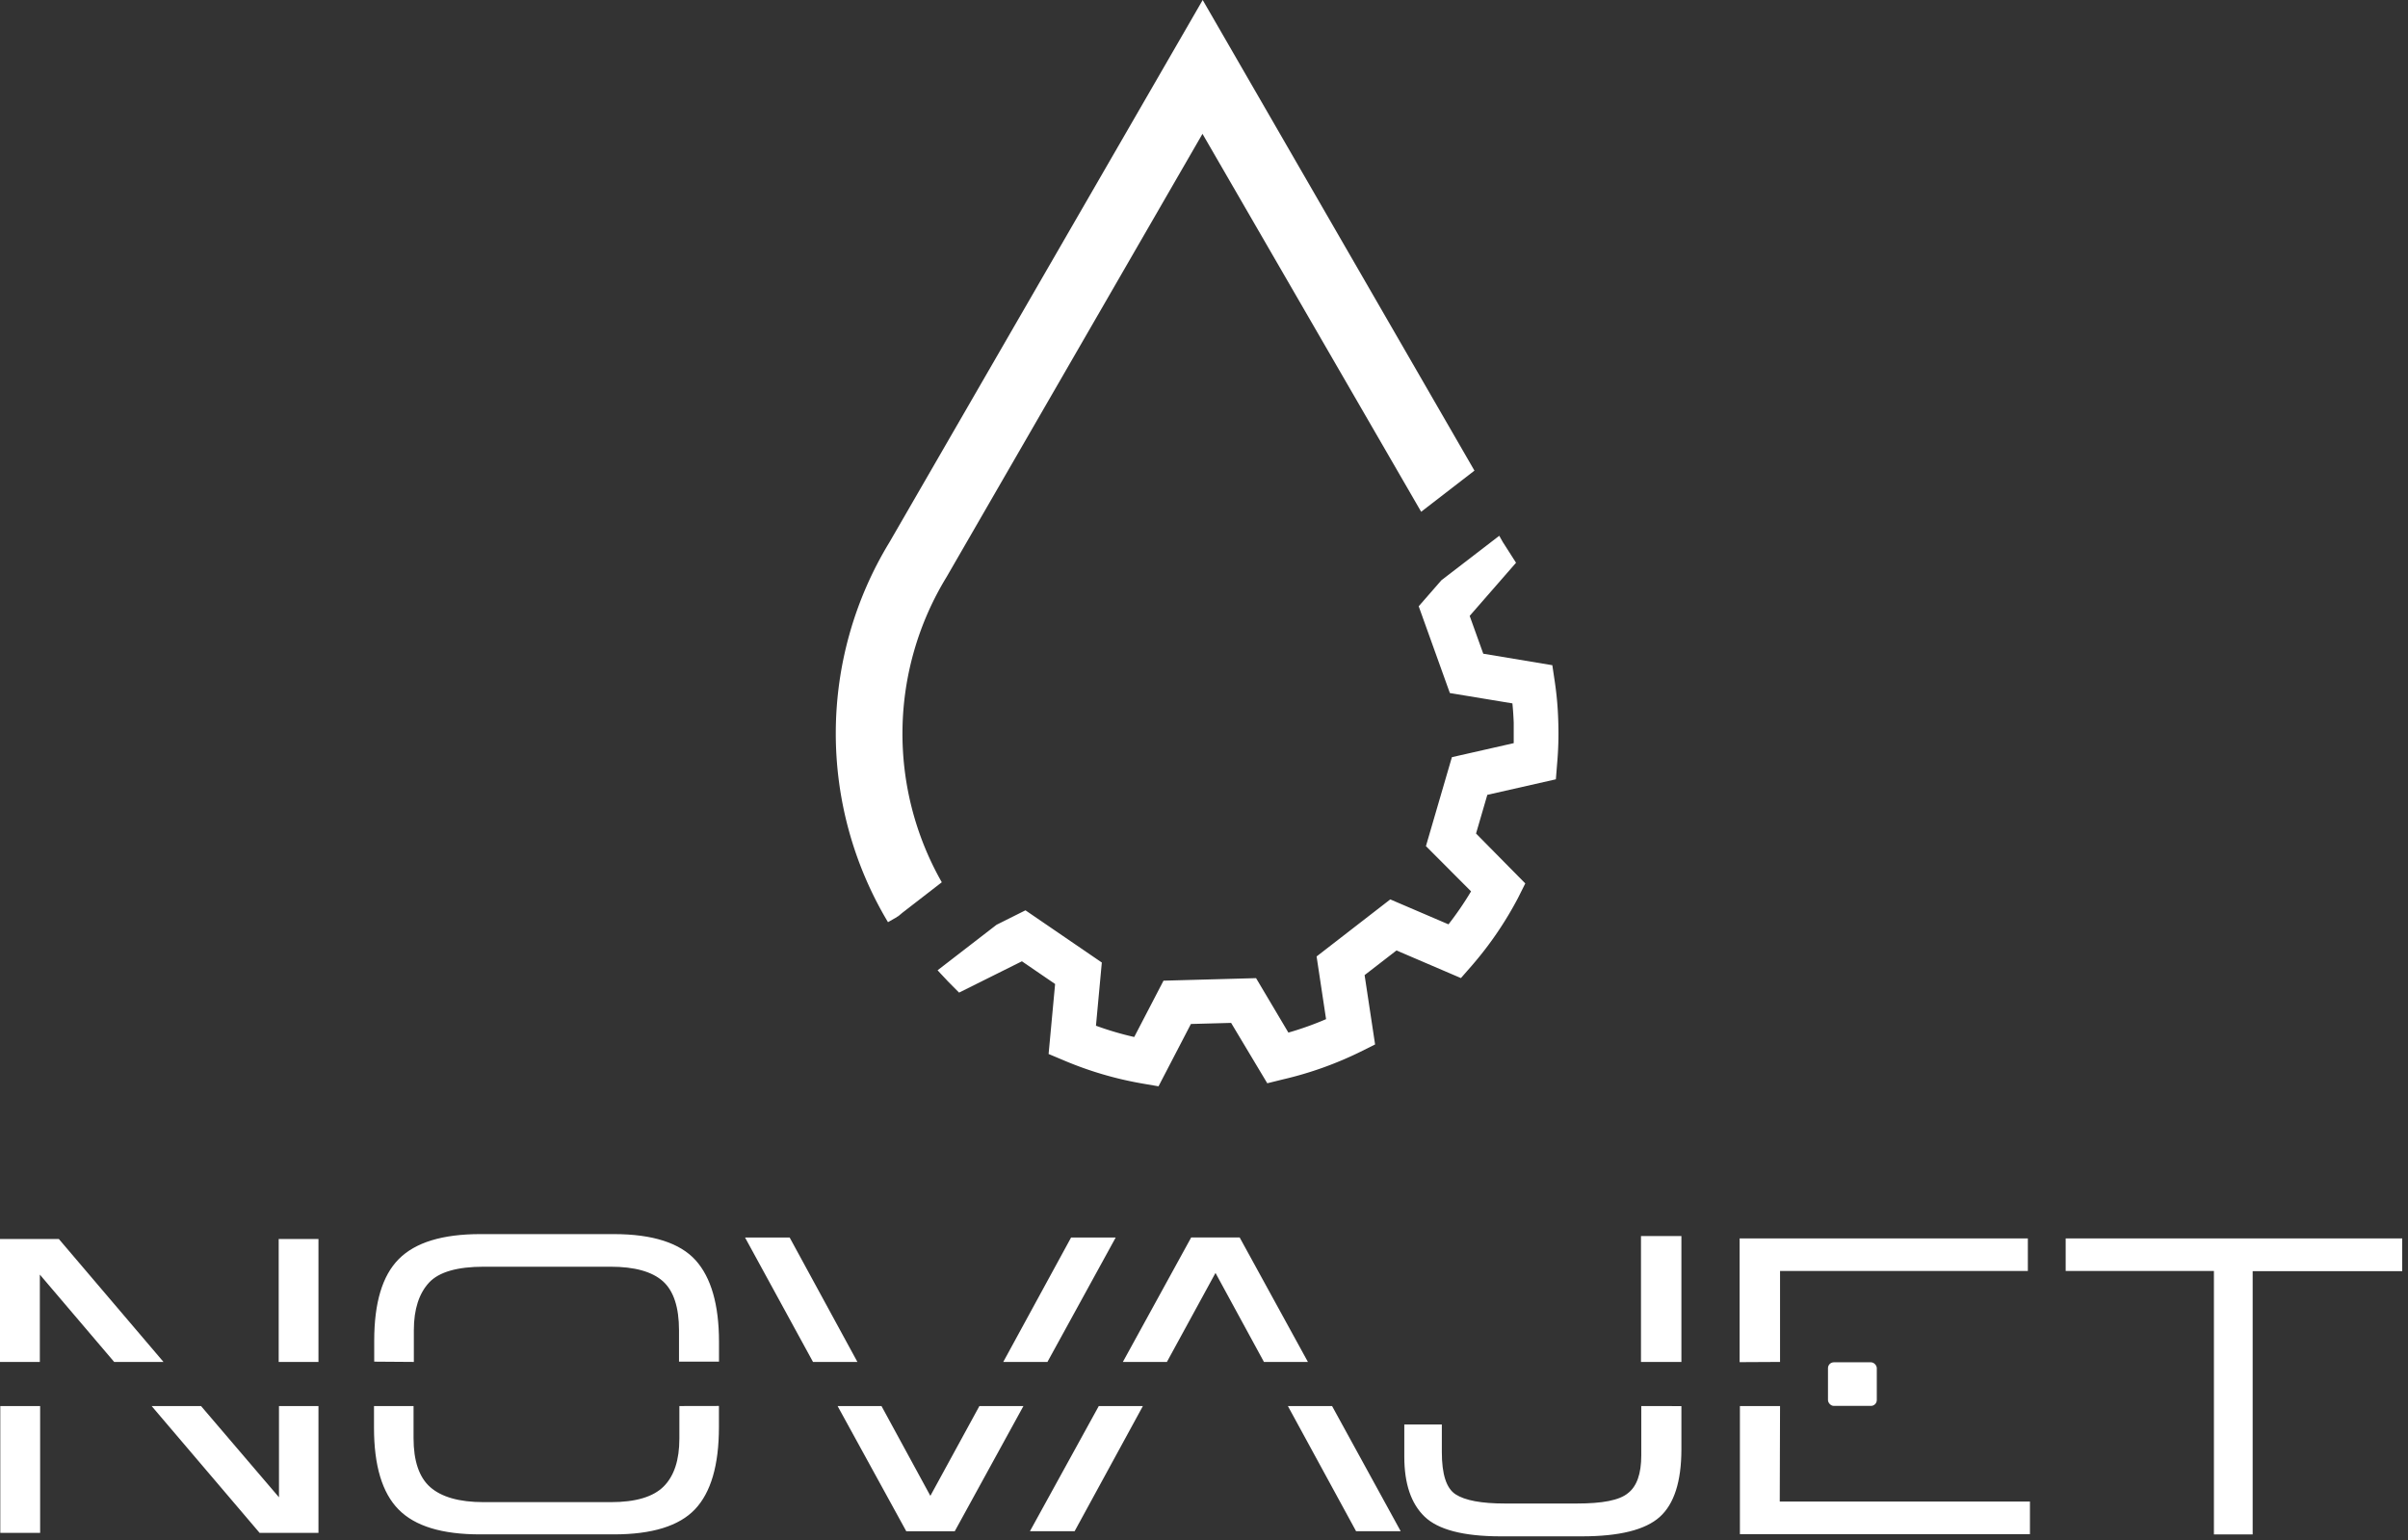
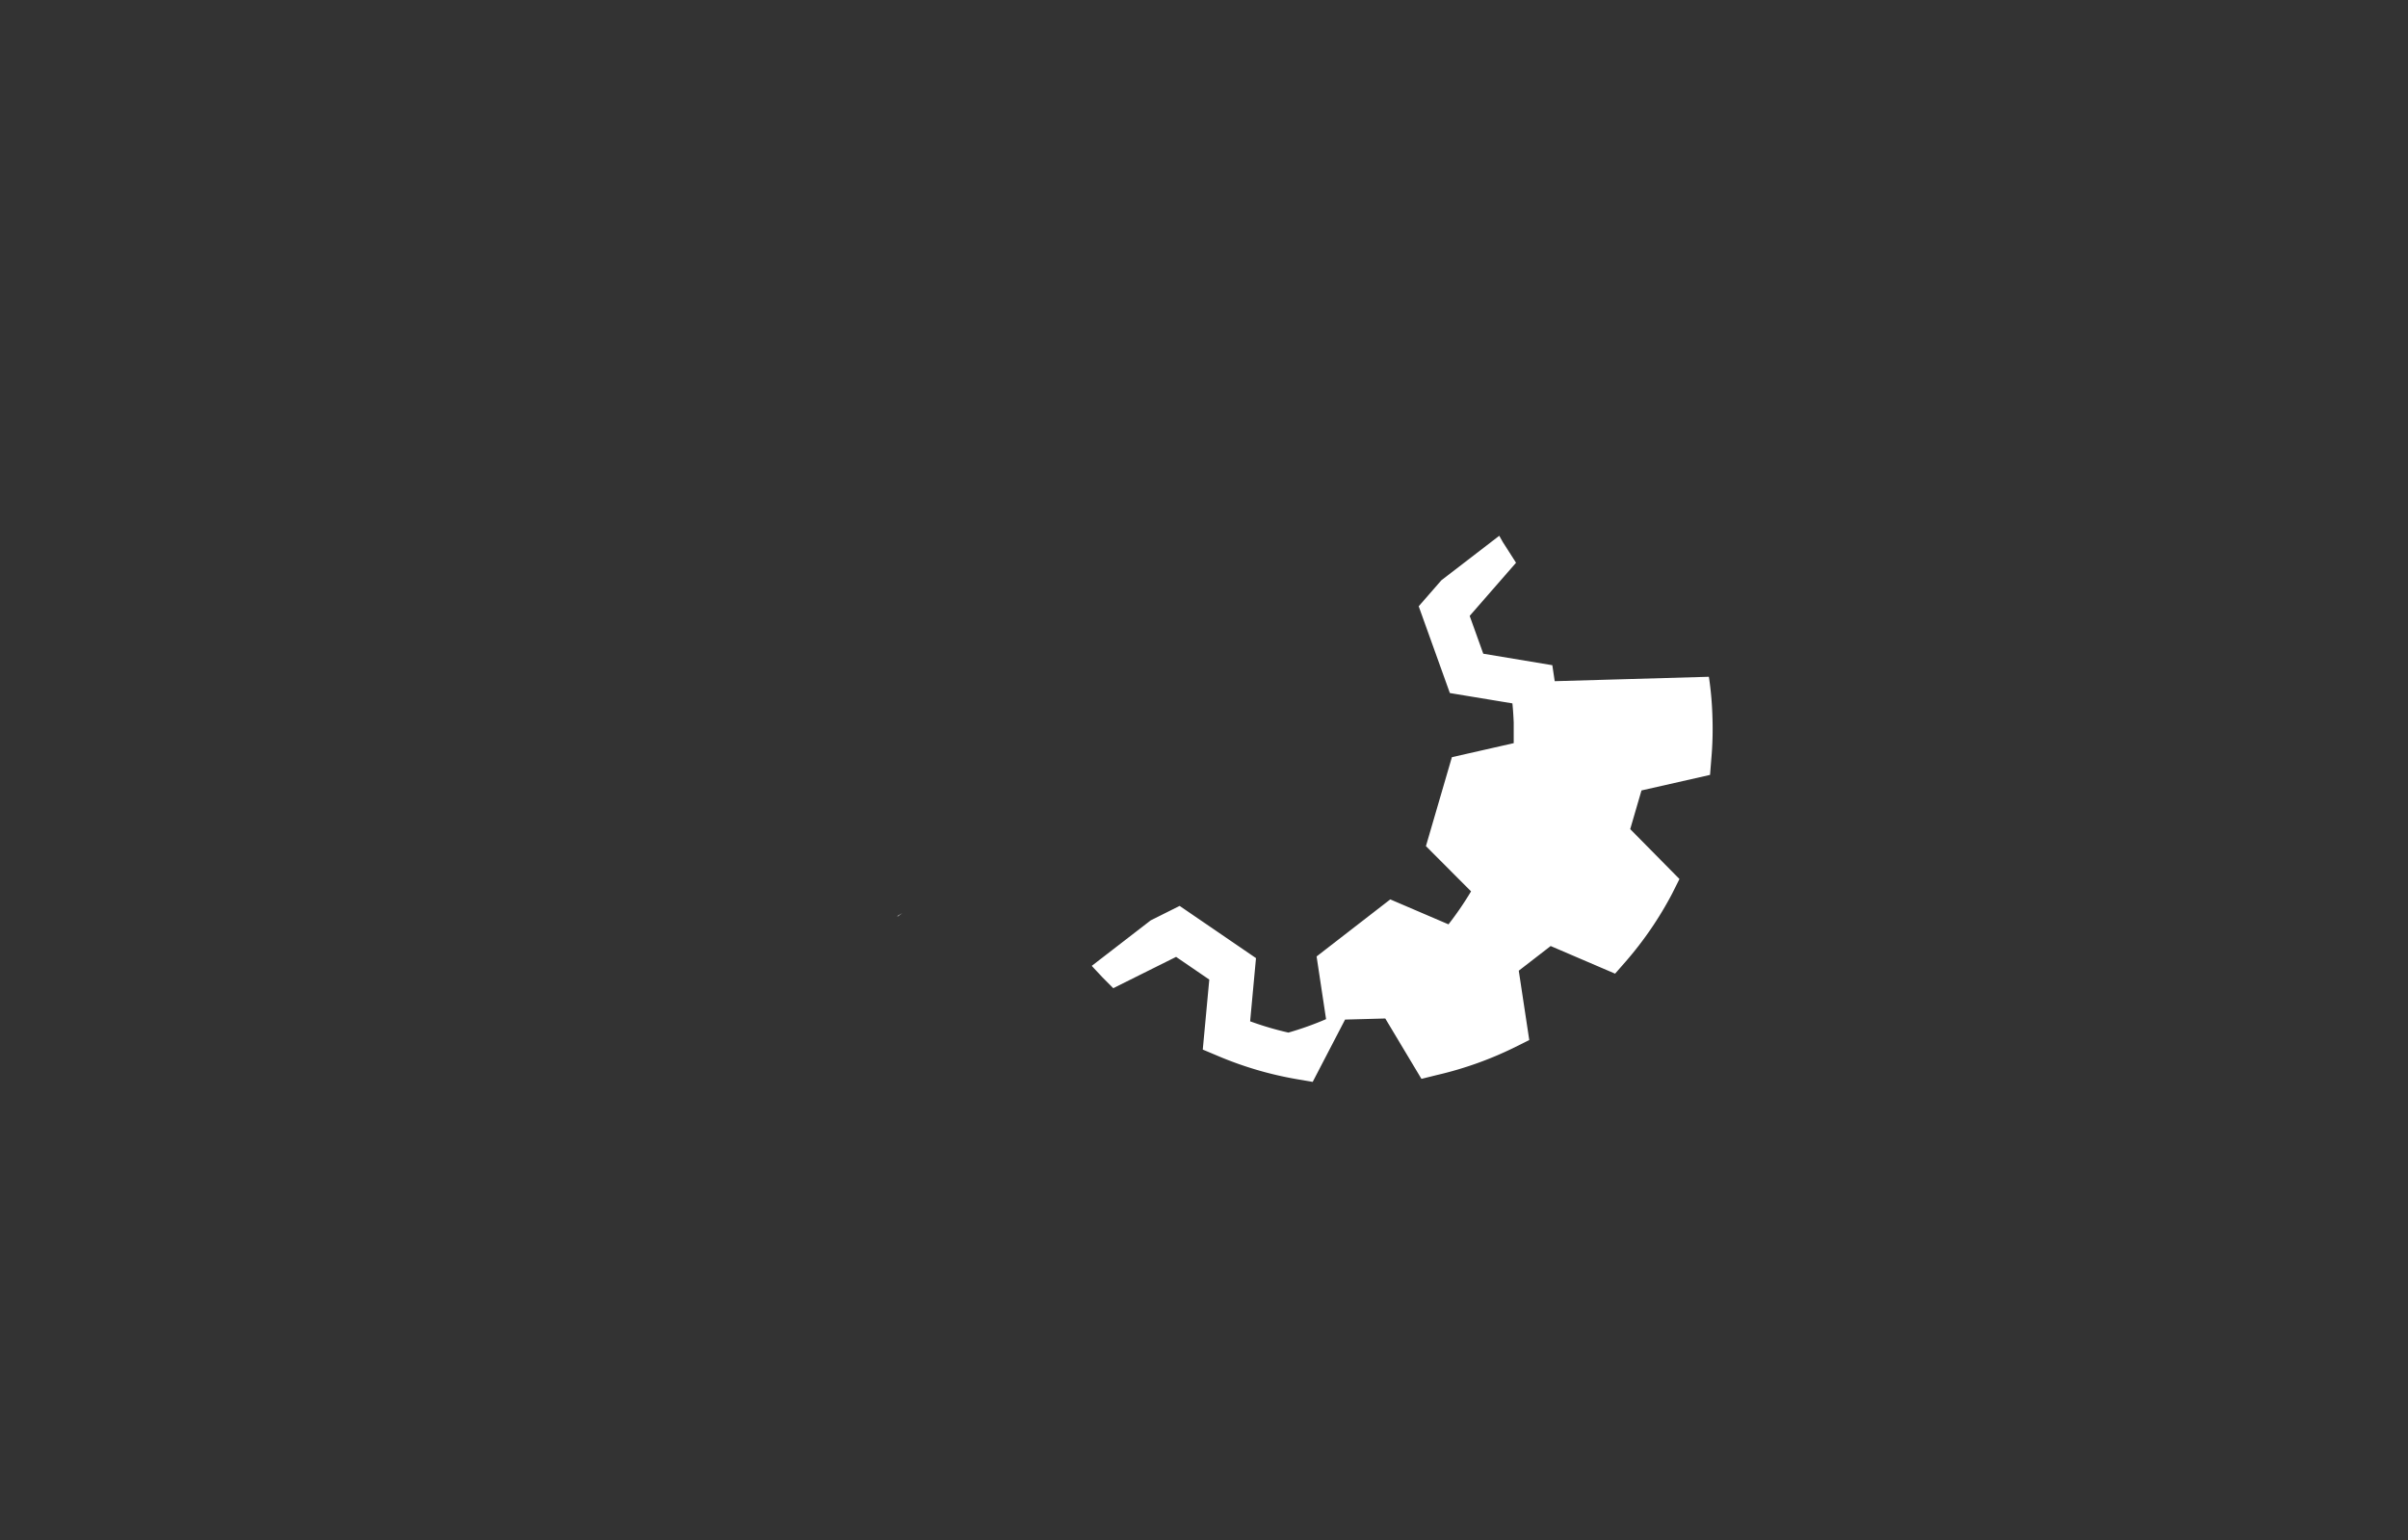
<svg xmlns="http://www.w3.org/2000/svg" role="img" viewBox="0 0 333 213" width="333" height="213" fill="#ffffff">
  <rect x="0" y="0" width="333" height="213" fill="#333333" stroke="none" />
-   <path d="m124.78 126.28-.66.4v.08ZM215 94.21l-.33-2.21-9.55-1.59-1.88-5.23 6.41-7.35-1.84-2.88-.48-.85-8 6.15-3.14 3.6 4.31 12 8.65 1.43q.13 1.36.18 2.67v2.83l-8.55 1.94-3.59 12.3 6.24 6.26a44.84 44.84 0 0 1-3.12 4.56l-8.05-3.45-10.19 7.89 1.31 8.67a43 43 0 0 1-5.21 1.86l-4.47-7.53-12.8.35-4.05 7.79a43 43 0 0 1-5.29-1.56l.81-8.74-10.56-7.22-4 2-8.15 6.29c.47.53.94 1 1.43 1.54l1.54 1.55 8.69-4.33 4.59 3.14-.9 9.68 2.07.87a49.21 49.21 0 0 0 10.92 3.22l2.21.38 4.48-8.62 5.56-.15 5 8.35 2.18-.54a49.72 49.72 0 0 0 10.73-3.83l2-1-1.45-9.59 4.41-3.41 8.91 3.82 1.48-1.69a49.19 49.19 0 0 0 6.42-9.4l1-2-6.81-6.9 1.56-5.35 9.48-2.15.18-2.25a47.27 47.27 0 0 0 .15-5.77 45.87 45.87 0 0 0-.49-5.55Z" class="cls-1" />
-   <path d="m123.97 126.87 6.27-4.85a41.54 41.54 0 0 1 .66-42.22l35.39-61.29 30.24 52.27 7.37-5.69L166.32 0 123 75a50.8 50.8 0 0 0-.2 52.54Z" class="cls-2" />
-   <rect width="6.75" height="6.03" x="252.79" y="188.41" class="cls-1" rx=".81" />
-   <path d="M285.66 171.28h46.54v4.53h-20.68v36.4h-5.36v-36.43h-20.5ZM5.51 188.36v-12.08l10.28 12.08h6.82l-14.47-17H0v17Zm38.53 0v-17h-5.5v17Zm-44 6.1V212h5.51v-17.54Zm38.54 0v12.62L27.8 194.46h-6.83L35.9 212h8.14v-17.54Zm106.27-6.1 9.44-17.21h-6.17l-9.38 17.21Zm-26.28 0-9.37-17.21h-6.17l9.4 17.21Zm127.59 6.1h-5.55v17.72h40.11v-4.51h-34.6Zm0-6.1v-12.58h34.27v-4.5h-39.86v17.11Zm-13.64 0v-17.41h-5.59v17.41Zm-175.29 0v-4.39c0-2.91.73-5.1 2.1-6.58s3.93-2.2 7.57-2.2h17.53c3.32 0 5.73.67 7.23 2s2.24 3.63 2.24 6.8v4.33h5.53v-2.75c0-5.14-1.1-8.91-3.24-11.28s-5.92-3.61-11.3-3.61H66.43q-7.86 0-11.28 3.45c-2.28 2.29-3.4 6.05-3.4 11.3v2.89Zm104.14 0 6.72-12.31 6.7 12.31h6.08l-9.44-17.22h-6.7l-9.45 17.22Zm65.6 6.1v6.82q0 3.8-1.83 5.22c-1.19 1-3.56 1.44-7.09 1.44h-9.94c-3.26 0-5.53-.43-6.82-1.27s-1.9-2.8-1.9-5.85v-3.81h-5.19v4.47q0 5.58 2.81 8.28t10.42 2.72h11.32q7.78 0 10.77-2.68t3-9.33v-6Zm-48.87 0 9.43 17.31h6.17l-9.49-17.31Zm-84.15 0v4.51c0 2.94-.72 5.16-2.17 6.61s-3.89 2.17-7.3 2.17H66.86c-3.38 0-5.83-.72-7.37-2.08s-2.3-3.65-2.3-6.76v-4.45h-5.47v3c0 5.22 1.12 9 3.4 11.31s6 3.44 11.28 3.44h18.48q7.94 0 11.23-3.47c2.2-2.33 3.31-6.09 3.31-11.39v-2.9Zm58 0-9.52 17.31h6.18l9.44-17.31Zm-16.51 0-6.78 12.42-6.76-12.42h-6.07l9.5 17.32h6.7l9.5-17.32Z" class="cls-2" />
+   <path d="m124.78 126.28-.66.4v.08ZM215 94.21l-.33-2.21-9.55-1.59-1.88-5.23 6.41-7.35-1.84-2.88-.48-.85-8 6.15-3.14 3.6 4.31 12 8.65 1.43q.13 1.36.18 2.67v2.83l-8.55 1.94-3.59 12.3 6.24 6.26a44.84 44.84 0 0 1-3.12 4.56l-8.05-3.45-10.19 7.89 1.31 8.67a43 43 0 0 1-5.21 1.86a43 43 0 0 1-5.29-1.56l.81-8.74-10.56-7.22-4 2-8.15 6.29c.47.53.94 1 1.43 1.54l1.54 1.55 8.69-4.33 4.59 3.14-.9 9.68 2.07.87a49.21 49.21 0 0 0 10.92 3.22l2.21.38 4.48-8.62 5.56-.15 5 8.35 2.18-.54a49.72 49.72 0 0 0 10.73-3.83l2-1-1.45-9.59 4.41-3.41 8.91 3.82 1.48-1.69a49.19 49.19 0 0 0 6.42-9.4l1-2-6.81-6.9 1.56-5.35 9.48-2.15.18-2.25a47.27 47.27 0 0 0 .15-5.77 45.87 45.87 0 0 0-.49-5.55Z" class="cls-1" />
</svg>